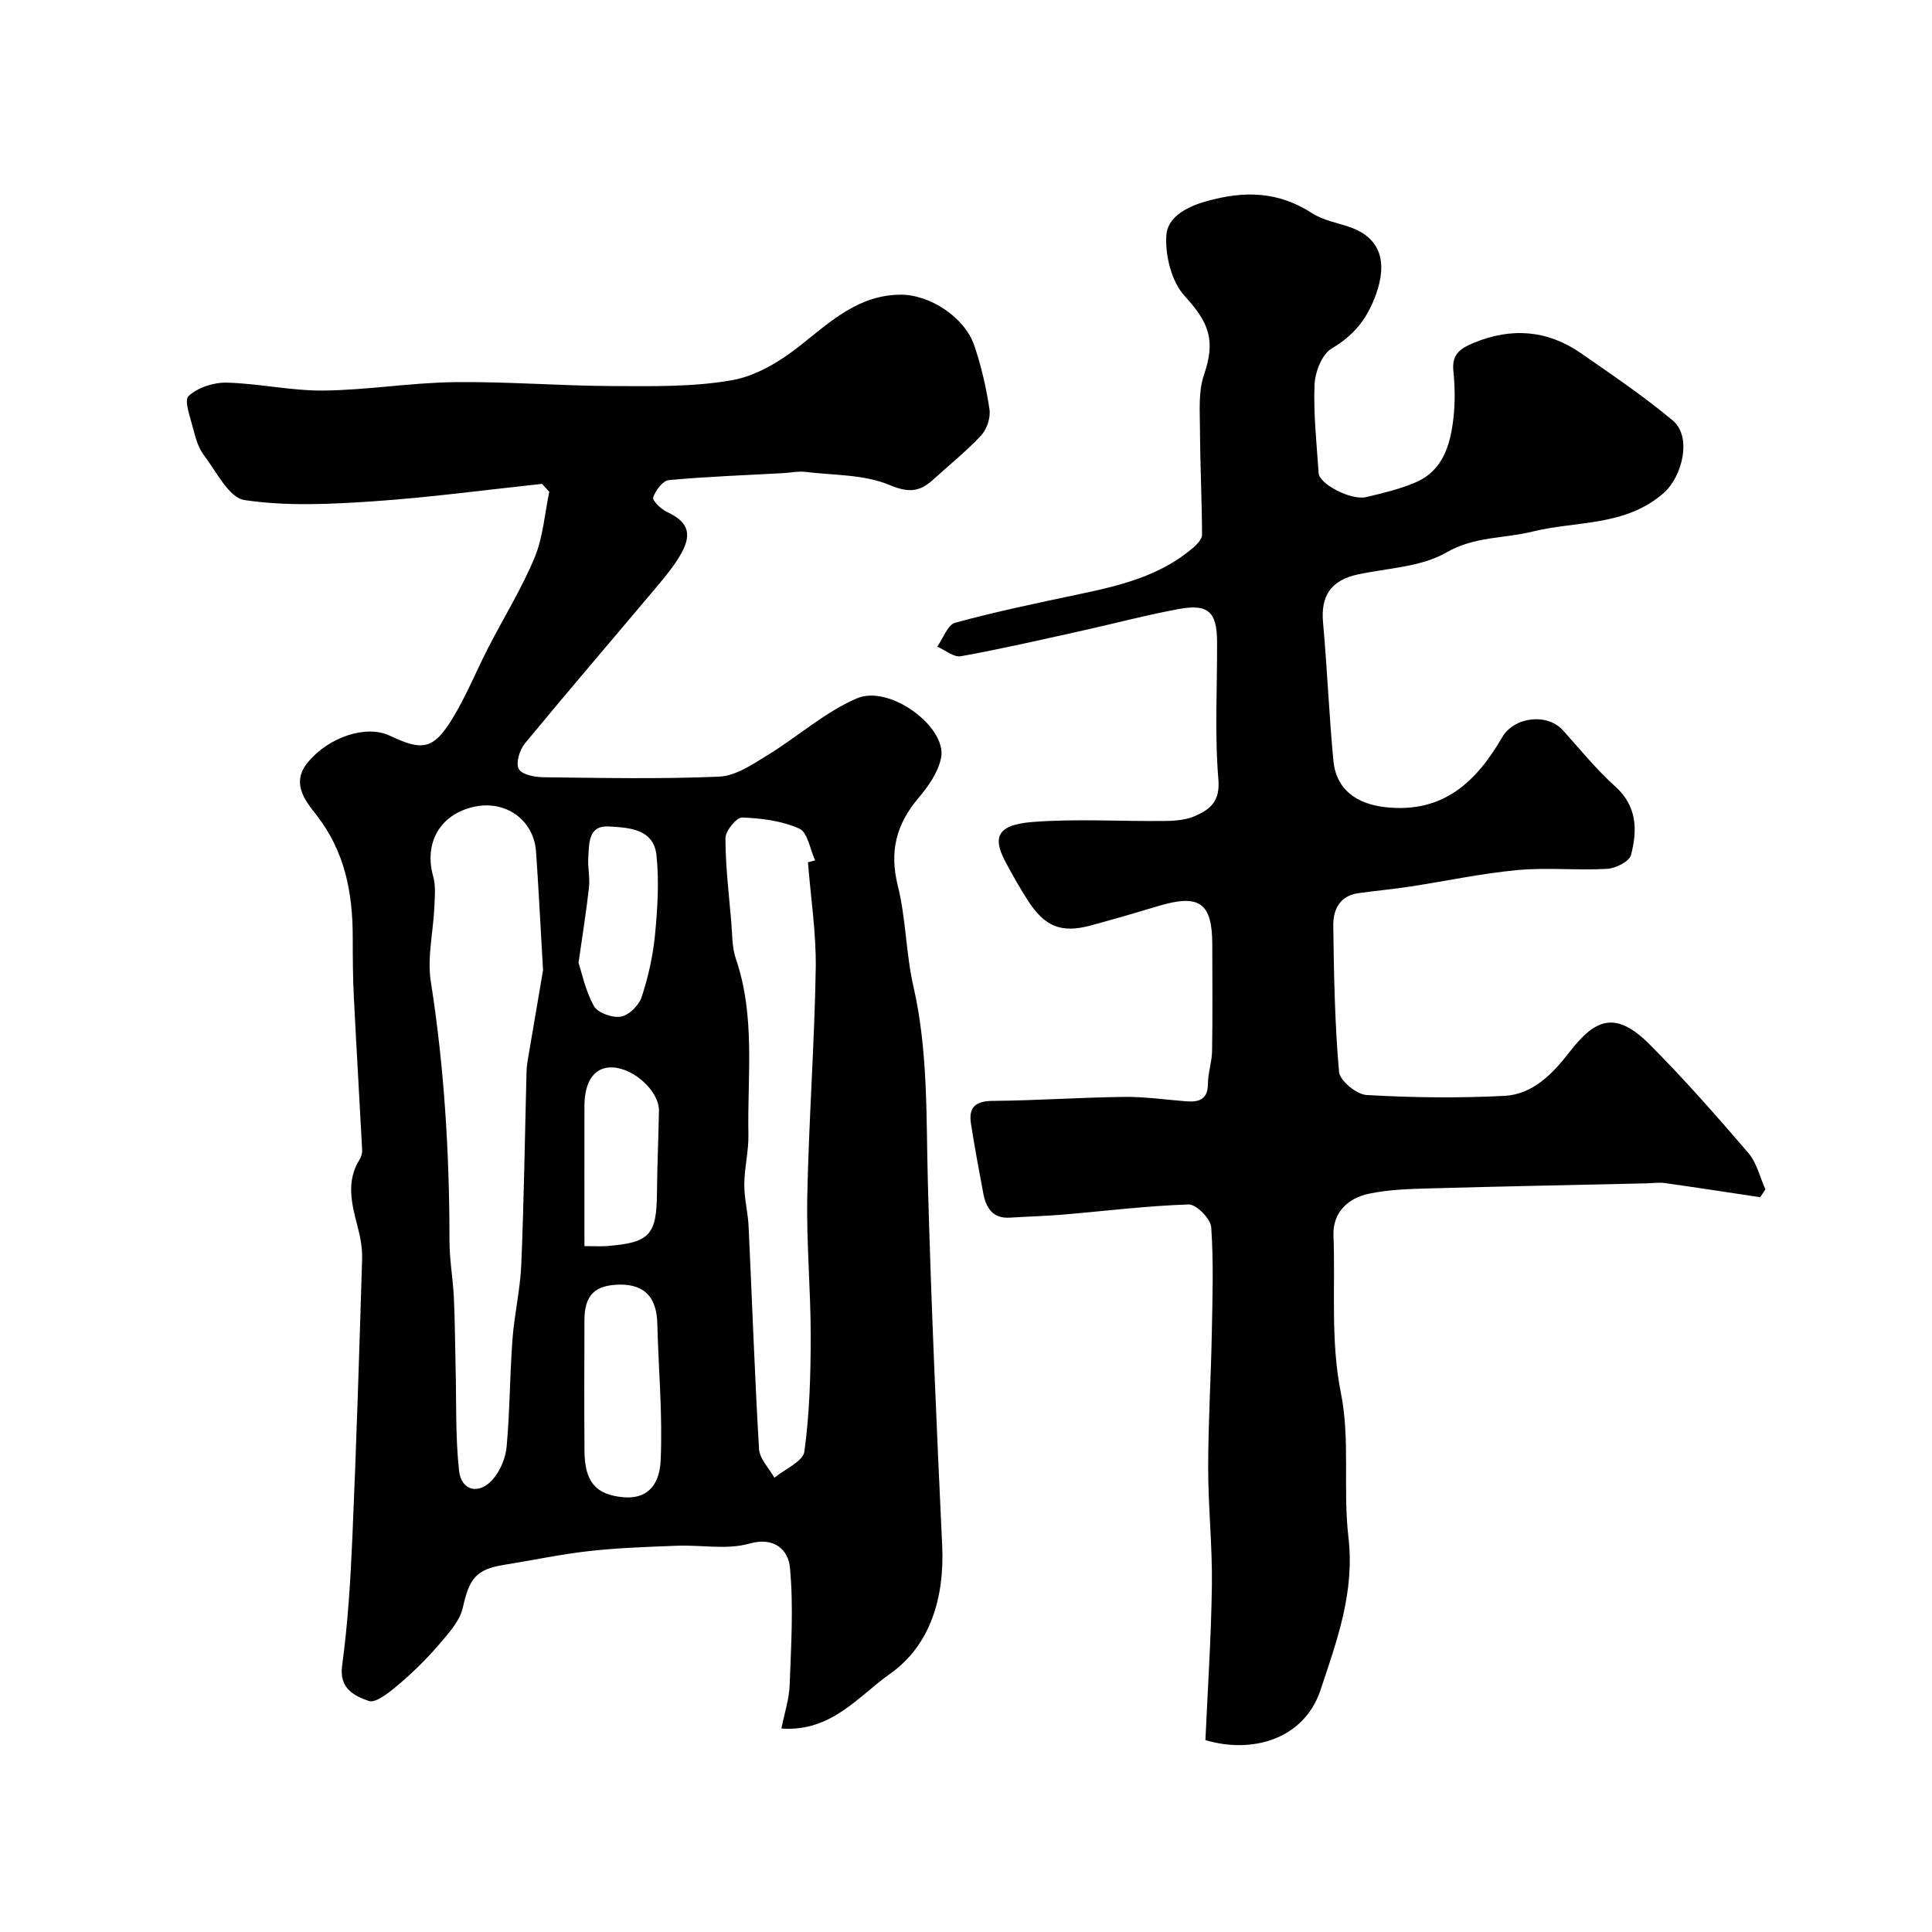
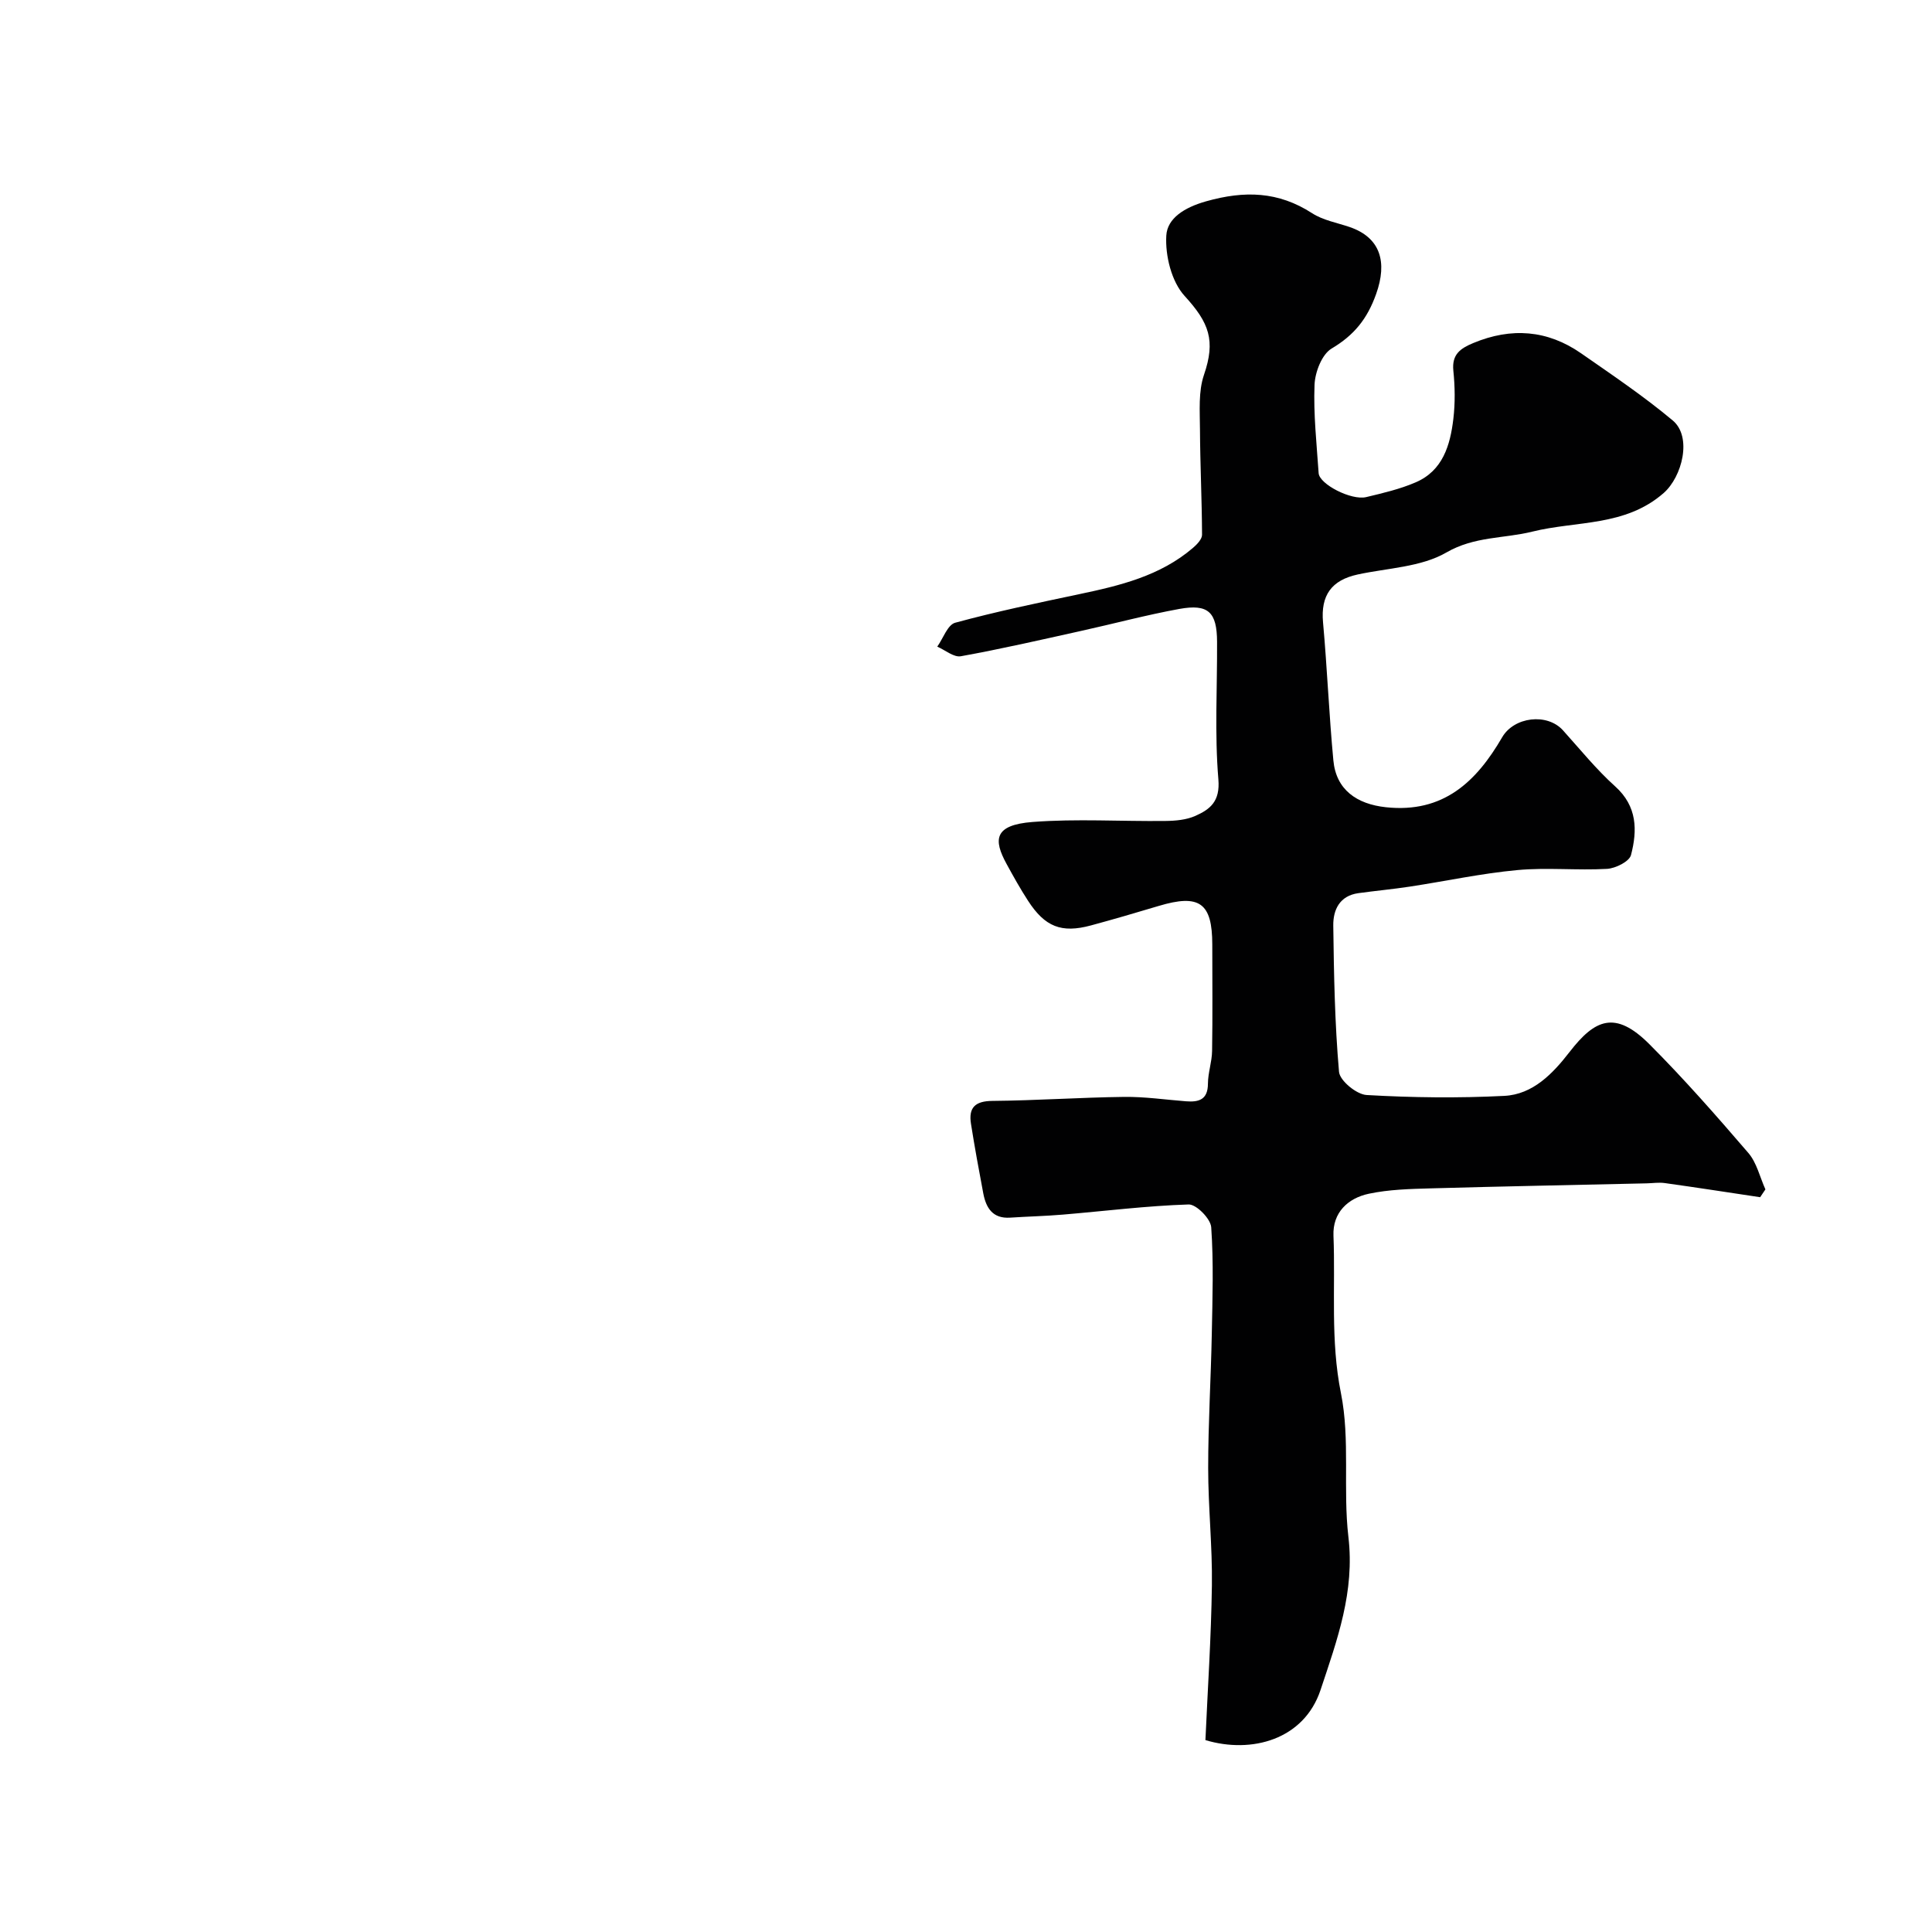
<svg xmlns="http://www.w3.org/2000/svg" enable-background="new 0 0 400 400" viewBox="0 0 400 400">
  <g fill="#010102">
-     <path d="m112.22 100.18c-11.73 1.25-23.44 2.84-35.2 3.63-8.79.59-17.78 1.02-26.41-.28-3.24-.49-5.86-5.97-8.46-9.39-1.11-1.47-1.66-3.46-2.13-5.3-.59-2.32-1.96-5.93-.98-6.84 1.89-1.77 5.19-2.84 7.88-2.78 6.7.17 13.4 1.71 20.08 1.64 9.04-.1 18.06-1.63 27.09-1.74 10.93-.14 21.86.77 32.8.81 8.26.03 16.68.21 24.75-1.23 5.06-.9 10.12-4.03 14.25-7.33 6.22-4.96 11.98-10.29 20.53-10.36 6.08-.05 13.29 4.67 15.28 10.48 1.46 4.28 2.49 8.77 3.16 13.24.26 1.71-.52 4.11-1.7 5.39-3.04 3.28-6.57 6.09-9.89 9.12-2.78 2.55-5.03 2.89-9.09 1.18-5.28-2.22-11.59-2.01-17.47-2.72-1.45-.17-2.95.16-4.43.25-7.95.44-15.91.72-23.82 1.45-1.24.12-2.73 2.14-3.23 3.58-.22.63 1.6 2.42 2.82 2.99 4.23 1.96 5.35 4.36 3.03 8.55-1.41 2.55-3.33 4.84-5.22 7.09-9.06 10.78-18.24 21.46-27.19 32.32-1.09 1.32-1.91 4-1.28 5.26.58 1.16 3.28 1.71 5.06 1.73 12.16.14 24.34.4 36.48-.13 3.37-.15 6.82-2.5 9.9-4.39 6.27-3.83 11.92-8.94 18.56-11.81 6.8-2.93 18.71 5.96 17.45 12.31-.59 2.99-2.66 5.93-4.71 8.35-4.58 5.42-6.02 11.06-4.25 18.13 1.7 6.79 1.67 14 3.23 20.83 3.09 13.52 2.62 27.19 3 40.88.68 24.99 1.79 49.96 2.96 74.93.5 10.71-2.44 20.67-10.88 26.59-6.41 4.5-12.04 12.02-22.41 11.26.62-3.13 1.6-6.05 1.71-8.99.3-8.14.82-16.34.05-24.41-.32-3.31-2.97-6.42-8.4-4.88-4.66 1.32-9.97.24-14.98.44-6.06.23-12.13.43-18.15 1.1-5.91.66-11.75 1.91-17.63 2.85-5.85.93-7.23 2.88-8.55 8.85-.62 2.78-2.95 5.32-4.91 7.62-2.53 2.95-5.33 5.72-8.3 8.24-1.87 1.58-4.8 4.02-6.3 3.47-2.75-1-6.16-2.41-5.49-7.3 1.22-8.9 1.75-17.92 2.14-26.91.83-19.08 1.42-38.18 2-57.27.07-2.24-.36-4.57-.94-6.75-1.23-4.72-2.43-9.35.45-13.92.33-.53.53-1.25.5-1.87-.55-10.57-1.19-21.14-1.72-31.71-.21-4.15-.23-8.31-.23-12.46-.01-9.2-1.65-17.78-7.58-25.31-2.37-3.02-5.24-6.64-1.65-10.91 4.38-5.23 12.09-7.73 16.92-5.43 6.79 3.24 9.05 2.83 12.97-3.58 2.84-4.65 4.9-9.78 7.4-14.65 3.2-6.22 6.92-12.21 9.59-18.64 1.76-4.23 2.08-9.06 3.04-13.62-.52-.55-1.01-1.1-1.5-1.65zm.21 100.7c-.6-10.38-.95-17.47-1.45-24.56-.47-6.6-6.33-10.75-12.9-9.27-7.02 1.58-10.33 7.5-8.39 14.42.57 2.01.32 4.29.23 6.44-.23 5.1-1.5 10.34-.73 15.27 2.8 17.82 3.87 35.7 3.87 53.7 0 3.93.72 7.85.91 11.79.23 4.87.24 9.75.36 14.63.18 7.08-.06 14.22.72 21.23.47 4.15 4.1 4.99 6.93 1.81 1.57-1.76 2.69-4.43 2.91-6.79.67-7.39.66-14.84 1.21-22.25.39-5.21 1.62-10.36 1.83-15.56.55-13.25.74-26.52 1.08-39.78.02-.82.11-1.65.25-2.46 1.22-7.25 2.46-14.49 3.17-18.62zm54.85-22.35c.49-.14.98-.27 1.48-.41-1.05-2.27-1.54-5.79-3.26-6.56-3.61-1.61-7.85-2.16-11.86-2.3-1.16-.04-3.44 2.77-3.44 4.28 0 5.73.7 11.47 1.19 17.2.23 2.61.14 5.37.97 7.79 4.08 11.92 2.35 24.21 2.59 36.37.07 3.43-.83 6.87-.85 10.3-.02 2.92.76 5.83.89 8.76.73 15.35 1.25 30.7 2.16 46.04.12 2.04 2.07 3.97 3.18 5.95 2.16-1.79 5.93-3.37 6.21-5.42 1.07-7.82 1.3-15.8 1.31-23.71.01-9.76-.91-19.52-.71-29.27.32-15.69 1.49-31.37 1.75-47.06.11-7.31-1.04-14.64-1.61-21.96zm-38.77 87.43c-5.38.05-7.5 2.14-7.51 7.46-.02 9-.06 18 .01 26.99.05 6.42 2.36 9.07 8.07 9.58 4.25.38 7.43-1.8 7.7-7.59.43-9.42-.45-18.9-.69-28.35-.13-5.04-2.24-8.05-7.58-8.09zm-8.73-66.63c.68 2.06 1.42 5.81 3.2 8.98.79 1.41 3.84 2.48 5.59 2.17 1.66-.29 3.72-2.34 4.28-4.06 1.36-4.15 2.34-8.51 2.76-12.85.53-5.46.87-11.04.31-16.47-.57-5.52-5.71-5.74-9.84-5.99-4.34-.26-4.08 3.52-4.28 6.42-.15 2.02.36 4.09.15 6.1-.5 4.69-1.27 9.35-2.17 15.7zm1.22 58.66c2.02 0 3.35.09 4.66-.01 8.9-.7 10.29-2.27 10.36-11.12.05-5.62.3-11.24.41-16.86.08-3.97-5.05-8.77-9.56-9-3.68-.19-5.85 2.71-5.87 7.98-.02 9.49 0 18.97 0 29.01z" />
    <path d="m364.42 247.87c-6.59-.99-13.17-2.01-19.76-2.93-1.22-.17-2.48.03-3.73.06-14.93.34-29.85.62-44.77 1.04-4.27.12-8.61.23-12.76 1.11-4.34.92-7.51 3.91-7.32 8.67.43 10.87-.66 21.67 1.55 32.64 1.93 9.62.39 19.88 1.54 29.72 1.34 11.37-2.29 21.26-5.77 31.72-3.42 10.26-14.24 13.25-23.83 10.37.47-10.54 1.19-21.28 1.34-32.03.11-8.1-.77-16.2-.77-24.31 0-9.27.57-18.53.75-27.8.14-7.35.39-14.73-.12-22.04-.12-1.76-3.09-4.77-4.67-4.72-8.69.28-17.35 1.37-26.02 2.1-3.64.31-7.29.39-10.94.63-3.6.24-4.98-1.99-5.56-5.01-.91-4.8-1.79-9.6-2.55-14.42-.53-3.35.85-4.71 4.44-4.74 9.1-.08 18.19-.72 27.29-.83 4.26-.05 8.52.58 12.78.91 2.66.21 4.54-.32 4.55-3.65.01-2.26.83-4.51.86-6.78.12-7.33.04-14.67.04-22 0-8.66-2.65-10.55-11.11-8.01-4.67 1.4-9.35 2.77-14.05 4.04-6.07 1.63-9.48.29-12.98-5.11-1.6-2.46-3.03-5.03-4.44-7.61-2.74-5-2.68-8.09 5.38-8.71 9.11-.7 18.32-.1 27.49-.21 2.09-.02 4.35-.22 6.21-1.05 3.07-1.37 5.15-3 4.76-7.58-.79-9.43-.22-18.98-.27-28.48-.03-6.13-1.81-7.87-7.79-6.79-6.86 1.25-13.62 3.07-20.43 4.57-8.26 1.83-16.51 3.73-24.83 5.23-1.46.26-3.24-1.28-4.88-1.99 1.22-1.71 2.14-4.52 3.71-4.95 8.45-2.3 17.04-4.09 25.62-5.9 8.46-1.78 16.8-3.77 23.59-9.58.83-.71 1.9-1.81 1.9-2.72-.03-7.29-.39-14.58-.43-21.87-.02-3.77-.35-7.81.83-11.25 2.44-7.12 1.09-10.77-4.01-16.34-2.71-2.96-4.03-8.33-3.79-12.49.2-3.6 3.77-5.84 8.24-7.1 7.98-2.25 14.96-2.06 21.96 2.47 2.26 1.46 5.14 1.96 7.75 2.85 6.43 2.2 7.84 7.28 5.5 13.85-1.84 5.18-4.56 8.54-9.22 11.31-2.02 1.2-3.44 4.89-3.54 7.52-.24 6.07.44 12.19.85 18.28.15 2.29 6.76 5.69 9.84 4.96 3.47-.83 7-1.65 10.26-3.06 5.62-2.42 7.14-7.69 7.79-13.13.39-3.29.34-6.68 0-9.98-.34-3.39 1.45-4.61 4.13-5.73 7.86-3.27 15.34-2.72 22.32 2.13 6.44 4.48 12.97 8.88 18.97 13.9 4.07 3.41 1.95 11.67-1.88 15.03-8 6.99-18.03 5.71-27.2 7.99-5.88 1.46-11.95.94-17.79 4.32-5.24 3.03-12.15 3.21-18.35 4.55-5.41 1.17-7.69 4.3-7.18 9.91.86 9.52 1.24 19.08 2.14 28.59.57 6.08 4.84 9.04 10.88 9.69 11.89 1.27 18.73-5.29 24.07-14.49 2.46-4.23 9.3-5.08 12.59-1.43 3.54 3.93 6.89 8.08 10.8 11.6 4.6 4.13 4.61 9.12 3.28 14.22-.35 1.34-3.2 2.76-4.97 2.86-6.17.35-12.41-.32-18.55.25-7.46.69-14.83 2.29-22.25 3.42-3.55.54-7.13.87-10.68 1.36-3.88.54-5.23 3.45-5.19 6.71.13 10.1.31 20.23 1.19 30.28.16 1.83 3.63 4.68 5.7 4.8 9.48.55 19.03.66 28.52.18 5.93-.3 10.05-4.62 13.52-9.1 5.21-6.73 9.41-8.72 16.53-1.59 7.16 7.17 13.87 14.82 20.48 22.51 1.74 2.03 2.38 5 3.53 7.54-.35.53-.72 1.07-1.09 1.62z" />
  </g>
</svg>